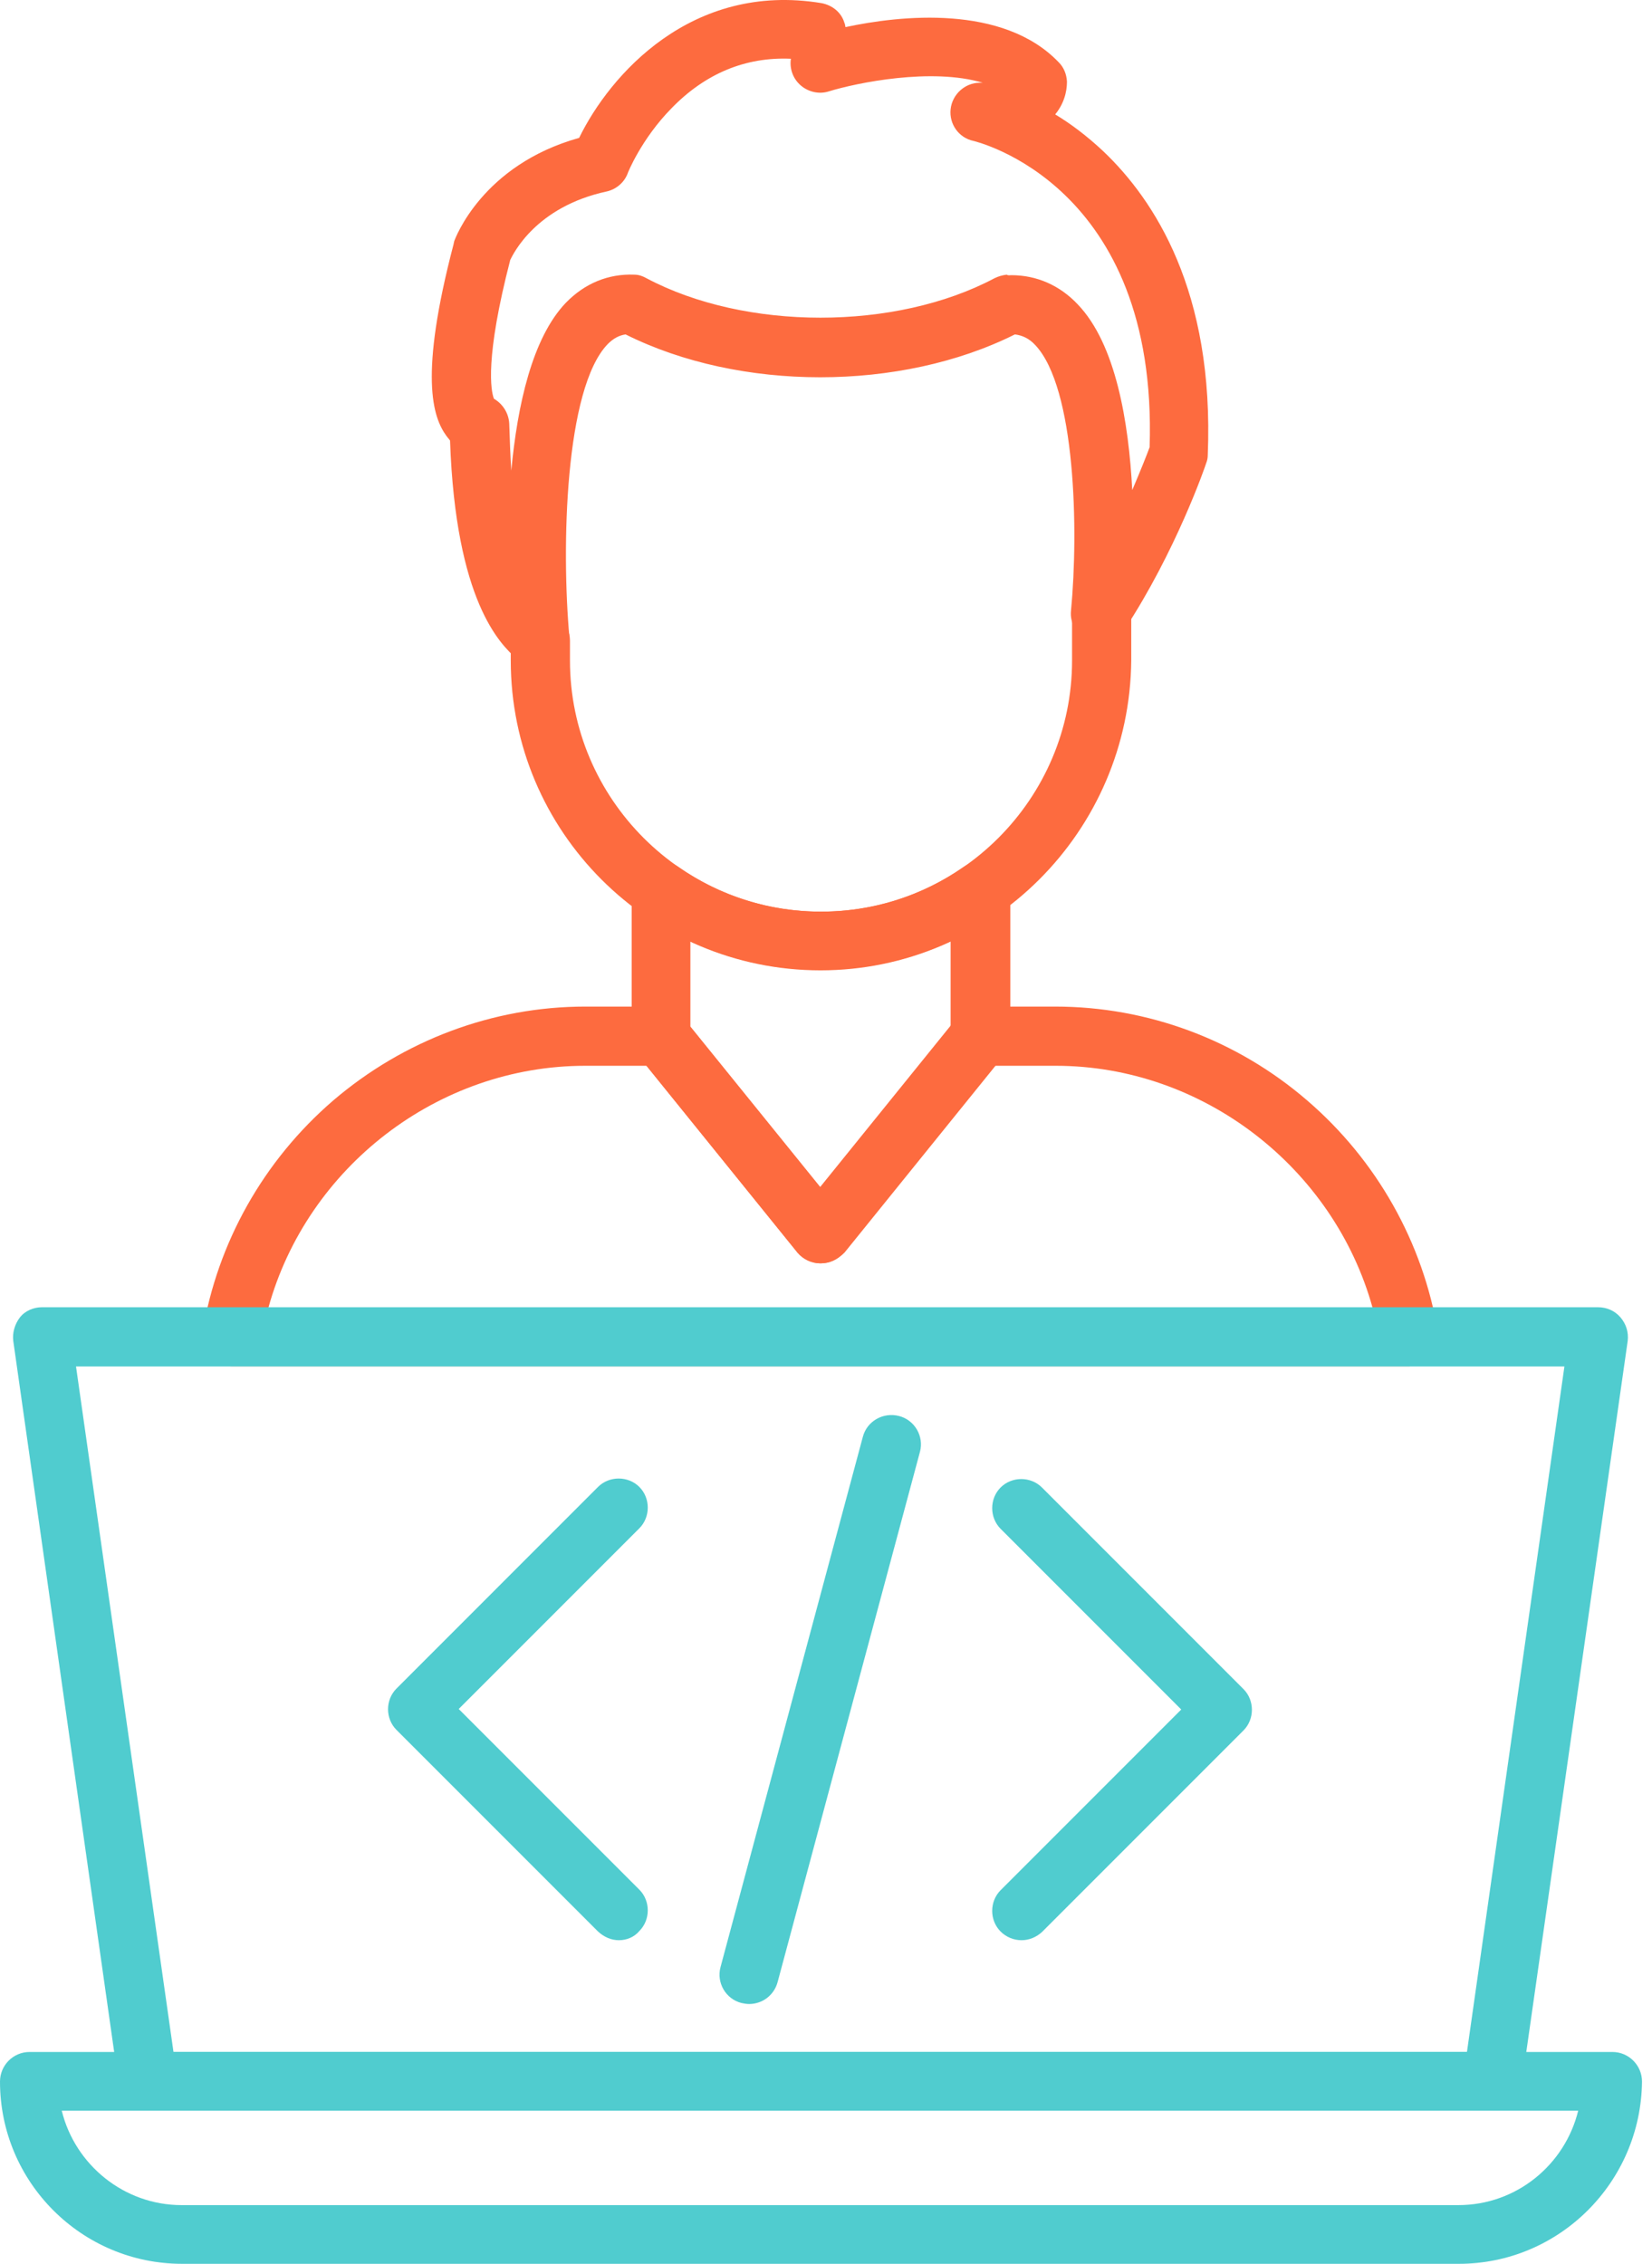
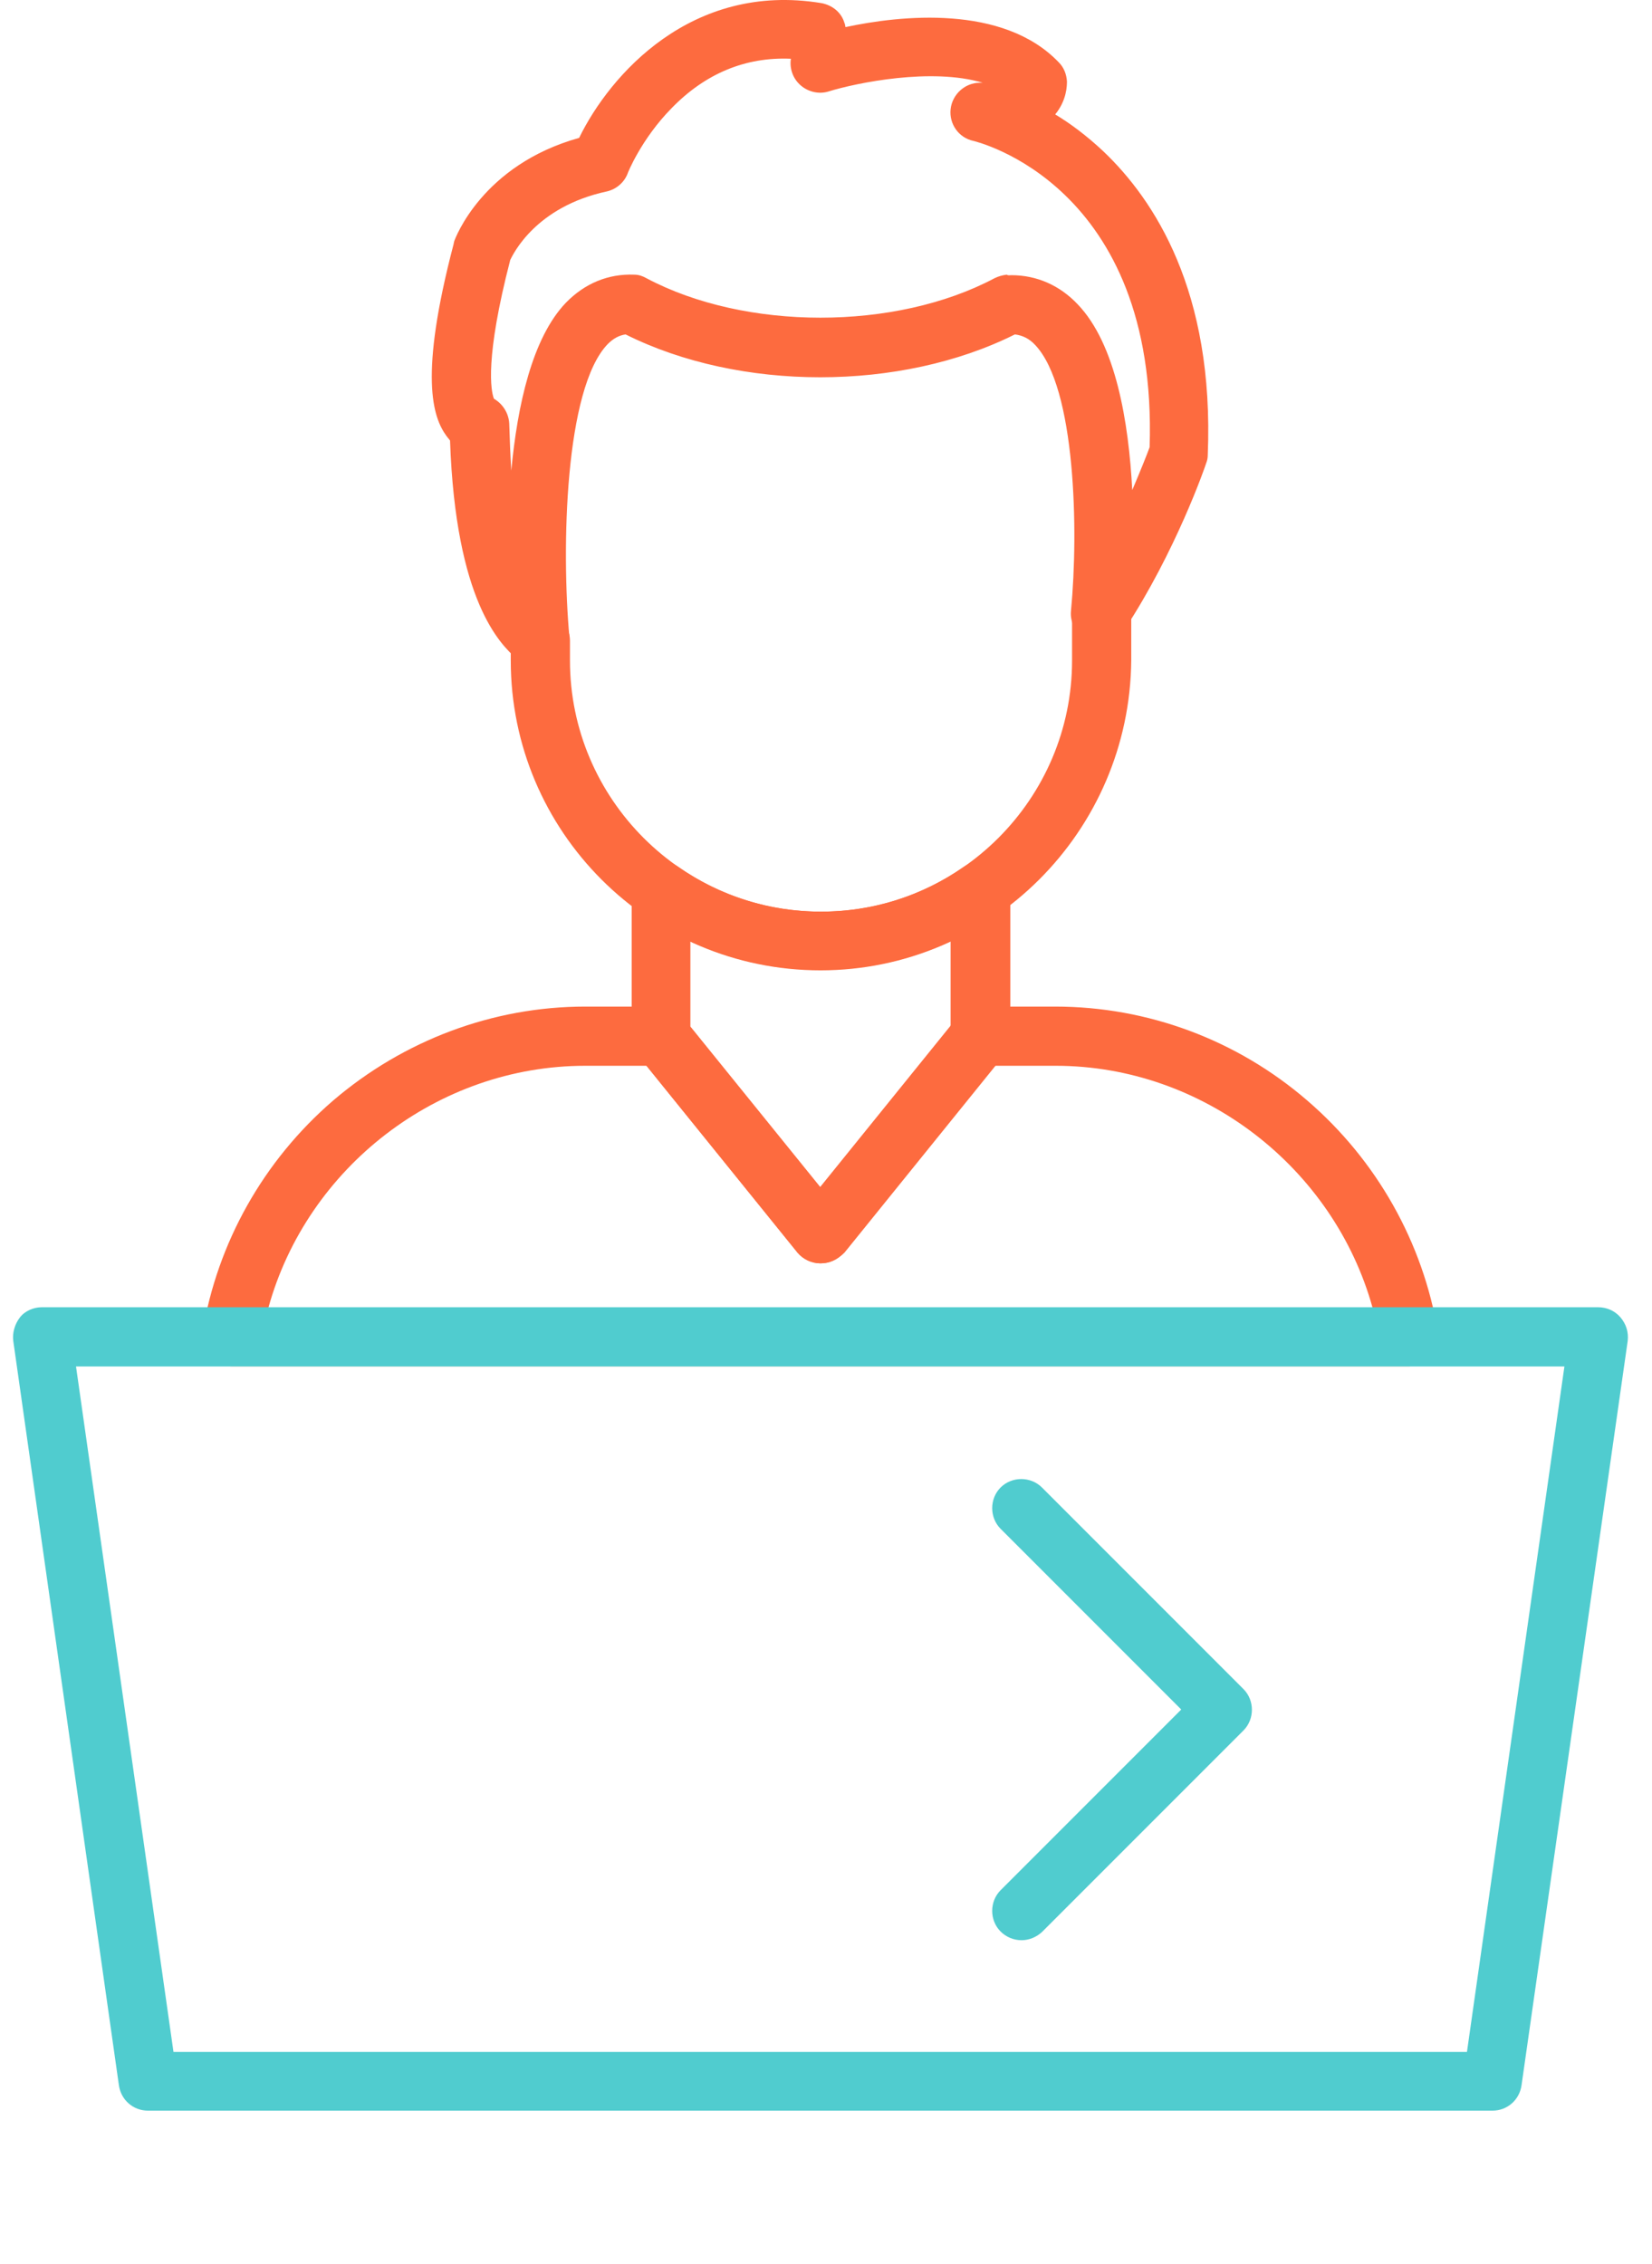
<svg xmlns="http://www.w3.org/2000/svg" width="73" height="100" viewBox="0 0 73 100" fill="none">
  <g clip-path="url(#clip0_2358_16213)">
    <path d="M36.257 55.808C35.873 55.808 35.49 55.628 35.242 55.335L28.207 46.631C28.027 46.406 27.914 46.113 27.914 45.82V39.349C27.914 38.875 28.185 38.424 28.613 38.199C29.041 37.973 29.56 37.996 29.966 38.289C31.837 39.596 34.002 40.273 36.279 40.273C38.556 40.273 40.721 39.596 42.592 38.289C42.998 38.018 43.494 37.973 43.945 38.199C44.374 38.424 44.644 38.875 44.644 39.349V45.82C44.644 46.113 44.532 46.406 44.351 46.631L37.316 55.335C37.001 55.65 36.64 55.808 36.257 55.808ZM30.507 45.346L36.257 52.449L42.006 45.346V41.581C40.202 42.415 38.263 42.843 36.257 42.843C34.25 42.843 32.311 42.415 30.507 41.581V45.346Z" fill="#FD6B3F" />
    <path d="M36.257 42.864C28.703 42.864 22.57 36.731 22.57 29.178V28.299C22.57 27.577 23.157 26.991 23.878 26.991C24.6 26.991 25.186 27.577 25.186 28.299V29.178C25.186 35.288 30.169 40.271 36.279 40.271C42.389 40.271 47.373 35.288 47.373 29.178V27.081C47.373 26.36 47.959 25.773 48.68 25.773C49.402 25.773 49.988 26.36 49.988 27.081V29.178C49.92 36.731 43.787 42.864 36.257 42.864Z" fill="#FD6B3F" />
    <path d="M23.855 29.608C23.427 29.608 23.044 29.405 22.818 29.089C22.119 28.458 20.135 26.586 19.887 19.462C19.842 19.394 19.774 19.326 19.729 19.259C19.12 18.424 18.512 16.62 20.045 10.781C20.045 10.736 20.067 10.713 20.067 10.668C20.113 10.533 21.308 7.286 25.591 6.091C26.944 3.318 30.552 -0.809 36.301 0.138C36.775 0.229 37.181 0.544 37.316 1.018C37.339 1.04 37.339 1.108 37.361 1.198C39.774 0.679 44.328 0.183 46.786 2.754C47.011 2.979 47.124 3.272 47.147 3.588C47.147 3.768 47.147 4.422 46.628 5.054C47.305 5.46 48.026 6.001 48.748 6.677C51.002 8.819 53.663 12.855 53.37 20.093C53.37 20.228 53.347 20.341 53.302 20.453C53.257 20.611 51.949 24.377 49.695 27.804C49.356 28.3 48.748 28.526 48.184 28.323C47.62 28.12 47.26 27.556 47.327 26.97C47.665 23.43 47.53 17.139 45.749 15.245C45.478 14.952 45.185 14.817 44.847 14.772C39.796 17.297 32.694 17.297 27.643 14.772C27.35 14.817 27.102 14.952 26.854 15.2C24.96 17.162 24.802 24.196 25.163 28.165V28.232C25.186 28.931 24.667 29.54 23.945 29.585C23.923 29.608 23.9 29.608 23.855 29.608ZM44.689 12.156C45.816 12.156 46.831 12.607 47.62 13.441C49.311 15.2 49.875 18.65 50.033 21.649C50.416 20.747 50.687 20.07 50.8 19.755C51.183 8.12 43.088 6.249 43.021 6.226C42.367 6.091 41.938 5.482 42.006 4.828C42.074 4.174 42.637 3.656 43.291 3.656H43.426C41.172 2.979 37.857 3.656 36.617 4.039C36.189 4.174 35.715 4.062 35.377 3.768C35.039 3.475 34.881 3.024 34.949 2.596C32.942 2.506 31.161 3.25 29.673 4.783C28.342 6.136 27.733 7.647 27.733 7.669C27.576 8.075 27.215 8.368 26.809 8.458C23.675 9.135 22.683 11.209 22.548 11.48C21.42 15.831 21.691 17.274 21.826 17.613C22.209 17.838 22.48 18.244 22.503 18.717C22.525 19.371 22.548 20.07 22.593 20.792C22.863 17.906 23.517 14.929 25.005 13.374C25.84 12.517 26.877 12.088 28.027 12.133C28.23 12.133 28.41 12.201 28.568 12.291C32.942 14.614 39.571 14.614 43.945 12.291C44.126 12.201 44.306 12.156 44.486 12.133C44.554 12.179 44.621 12.156 44.689 12.156Z" fill="#FD6B3F" />
    <path d="M62.253 60.361H10.236C9.853 60.361 9.492 60.203 9.244 59.91C8.996 59.617 8.883 59.233 8.951 58.85C9.605 54.904 11.634 51.274 14.723 48.614C17.835 45.953 21.78 44.465 25.861 44.465H29.198C29.695 44.465 30.123 44.735 30.326 45.141L36.233 52.447L42.141 45.141C42.366 44.735 42.795 44.465 43.268 44.465H46.628C50.709 44.465 54.655 45.93 57.766 48.614C60.833 51.252 62.884 54.882 63.538 58.85C63.606 59.233 63.493 59.617 63.245 59.91C62.997 60.18 62.636 60.361 62.253 60.361ZM11.86 57.768H60.652C58.939 51.59 53.166 47.08 46.65 47.08H43.944L37.27 55.333C37.023 55.648 36.662 55.806 36.256 55.806C35.85 55.806 35.489 55.626 35.241 55.333L28.567 47.08H25.861C19.345 47.08 13.573 51.567 11.86 57.768Z" fill="#FD6B3F" />
    <path d="M65.951 93.236H6.538C5.885 93.236 5.343 92.762 5.253 92.108L0.586 59.234C0.541 58.873 0.654 58.49 0.879 58.197C1.105 57.904 1.488 57.746 1.849 57.746H70.618C71.001 57.746 71.362 57.904 71.61 58.197C71.858 58.49 71.971 58.851 71.926 59.234L67.236 92.108C67.146 92.762 66.605 93.236 65.951 93.236ZM7.666 90.643H64.823L69.13 60.362H3.359L7.666 90.643Z" fill="#50CCCF" />
-     <path d="M64.463 100.002H8.049C3.608 100.002 0 96.394 0 91.952C0 91.231 0.586 90.644 1.308 90.644H71.25C71.971 90.644 72.558 91.231 72.558 91.952C72.513 96.394 68.905 100.002 64.463 100.002ZM2.728 93.237C3.314 95.627 5.479 97.409 8.027 97.409H64.441C67.011 97.409 69.153 95.627 69.739 93.237H2.728Z" fill="#50CCCF" />
    <path d="M45.14 85.707C44.802 85.707 44.464 85.572 44.216 85.324C43.72 84.828 43.72 83.994 44.216 83.498L52.198 75.516L44.216 67.534C43.72 67.038 43.72 66.204 44.216 65.708C44.712 65.212 45.546 65.212 46.042 65.708L54.948 74.614C55.444 75.11 55.444 75.945 54.948 76.441L46.042 85.347C45.794 85.572 45.478 85.707 45.14 85.707Z" fill="#50CCCF" />
-     <path d="M27.35 85.707C27.012 85.707 26.696 85.571 26.426 85.323L17.52 76.417C17.023 75.921 17.023 75.087 17.52 74.591L26.426 65.684C26.922 65.189 27.756 65.189 28.252 65.684C28.748 66.181 28.748 67.015 28.252 67.511L20.27 75.493L28.252 83.474C28.748 83.971 28.748 84.805 28.252 85.301C28.027 85.571 27.688 85.707 27.35 85.707Z" fill="#50CCCF" />
-     <path d="M33.099 88.525C32.987 88.525 32.874 88.503 32.761 88.48C32.062 88.3 31.656 87.578 31.837 86.902L38.127 63.475C38.308 62.776 39.029 62.37 39.728 62.551C40.427 62.731 40.833 63.453 40.653 64.129L34.362 87.556C34.204 88.142 33.686 88.525 33.099 88.525Z" fill="#50CCCF" />
  </g>
  <defs>
    <clipPath id="clip0_2358_16213">
      <rect width="72.558" height="100" fill="white" />
    </clipPath>
  </defs>
</svg>